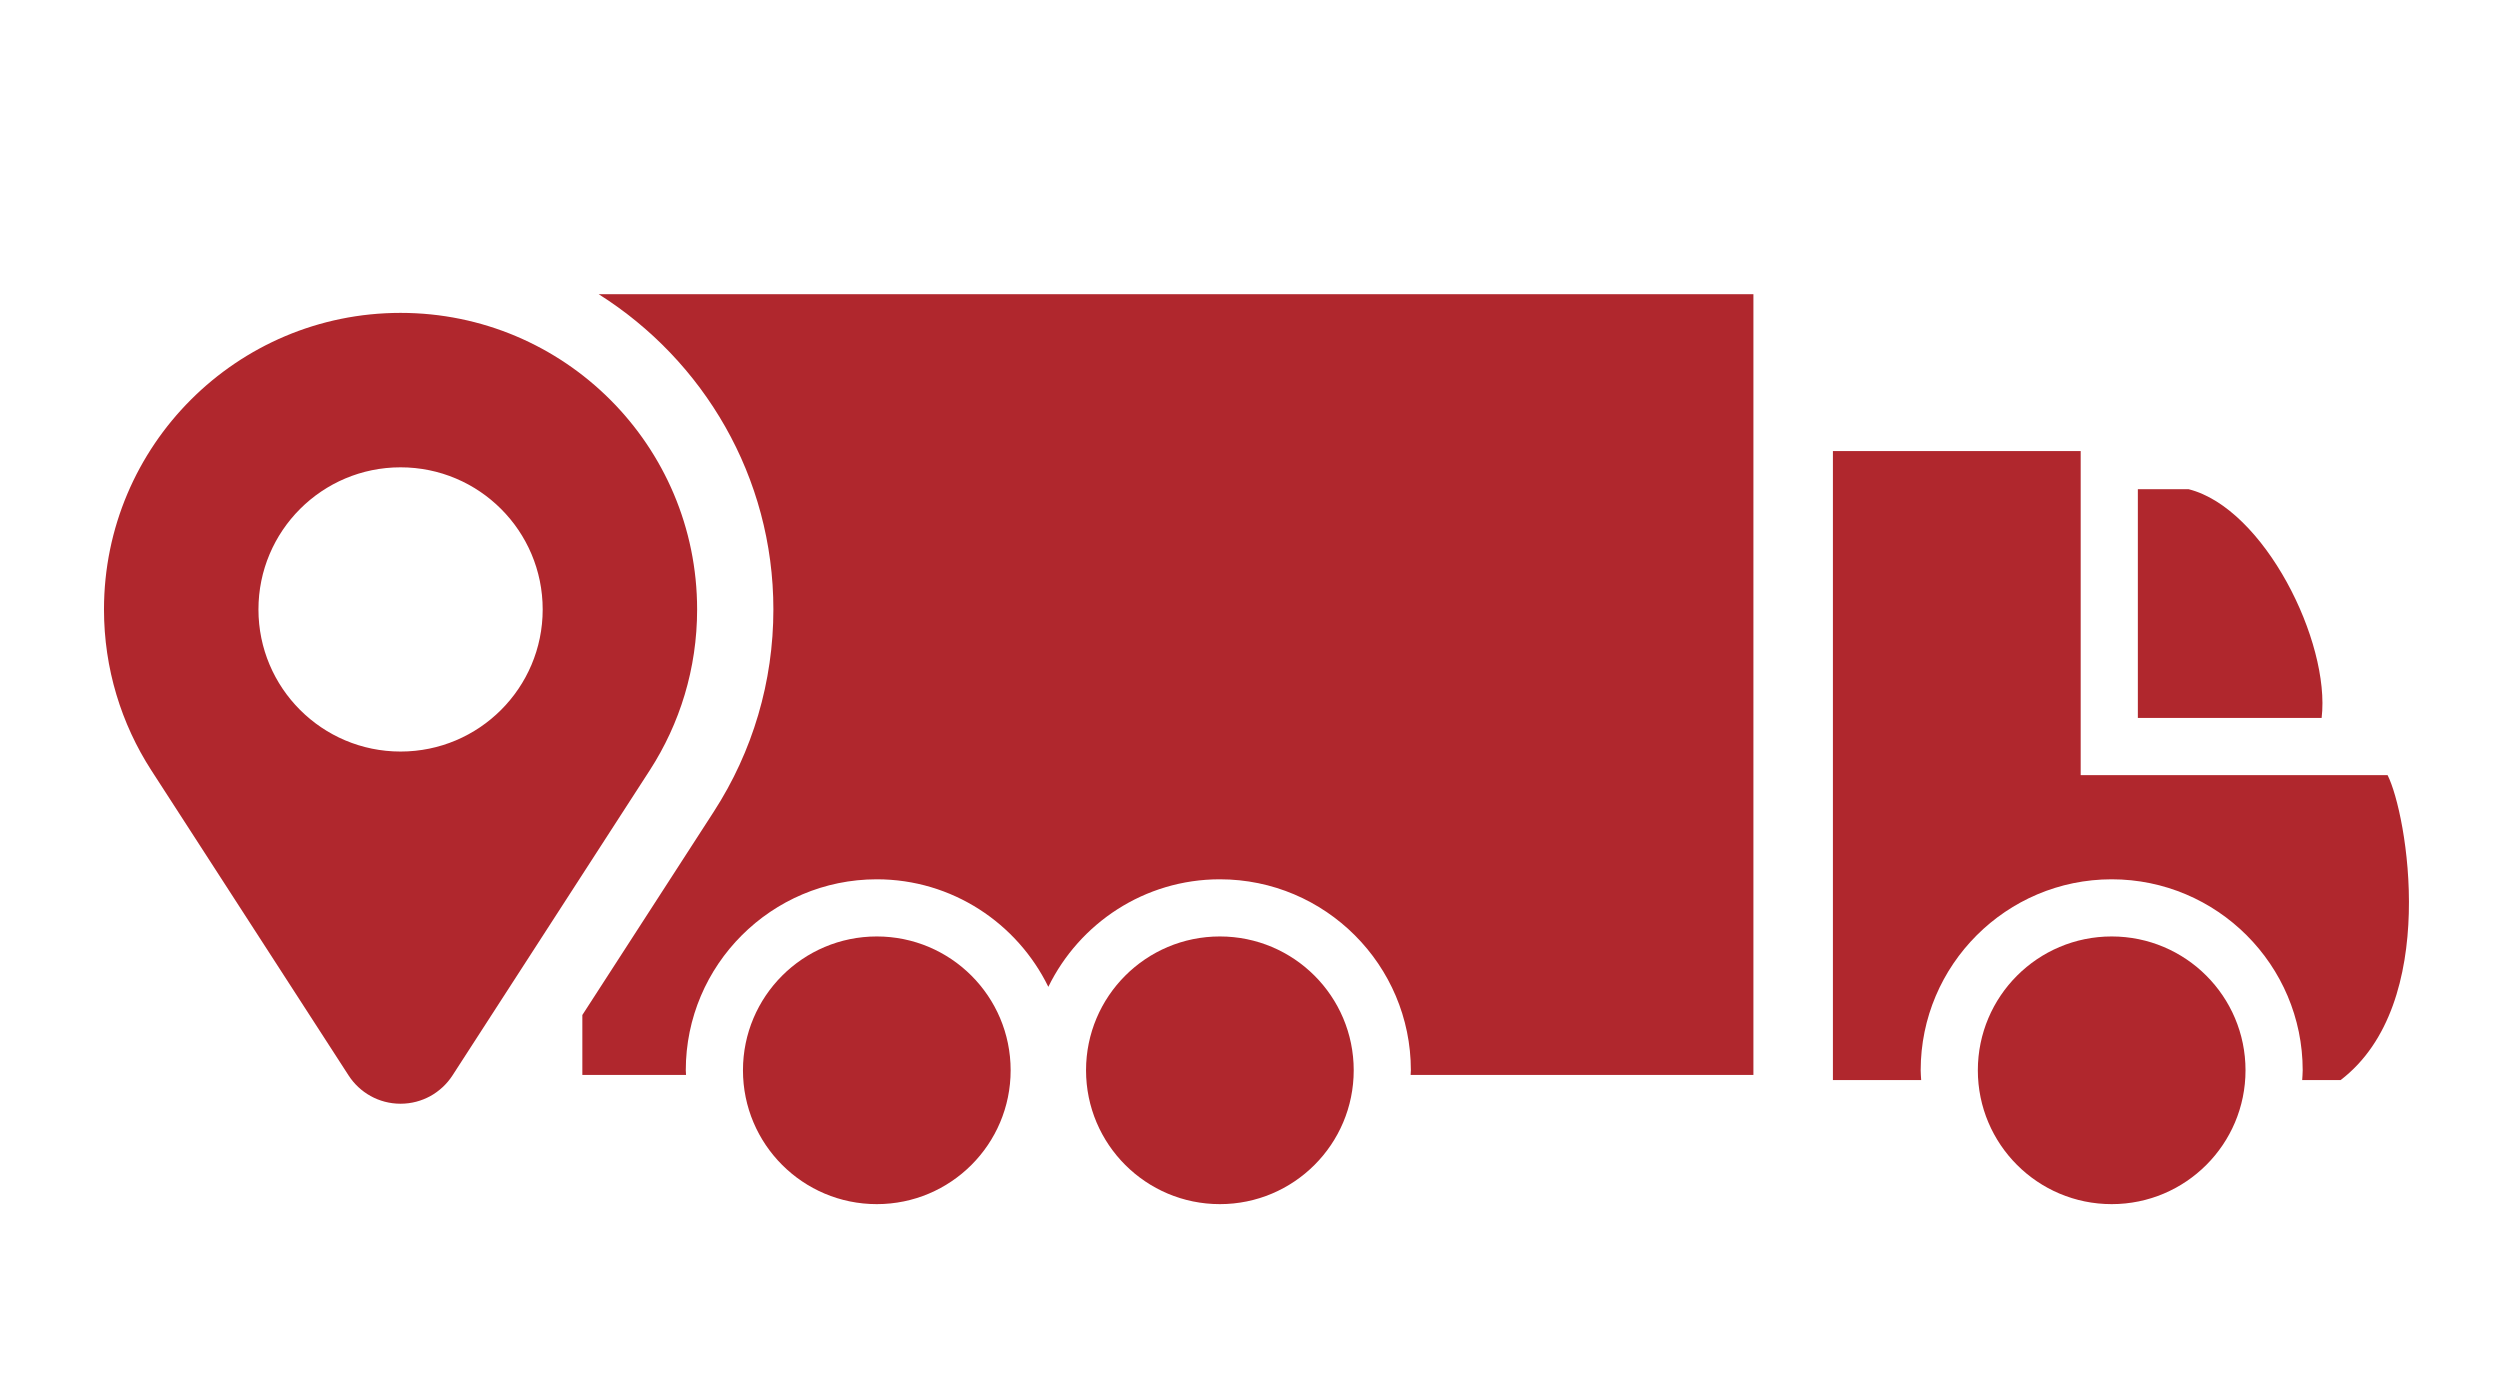
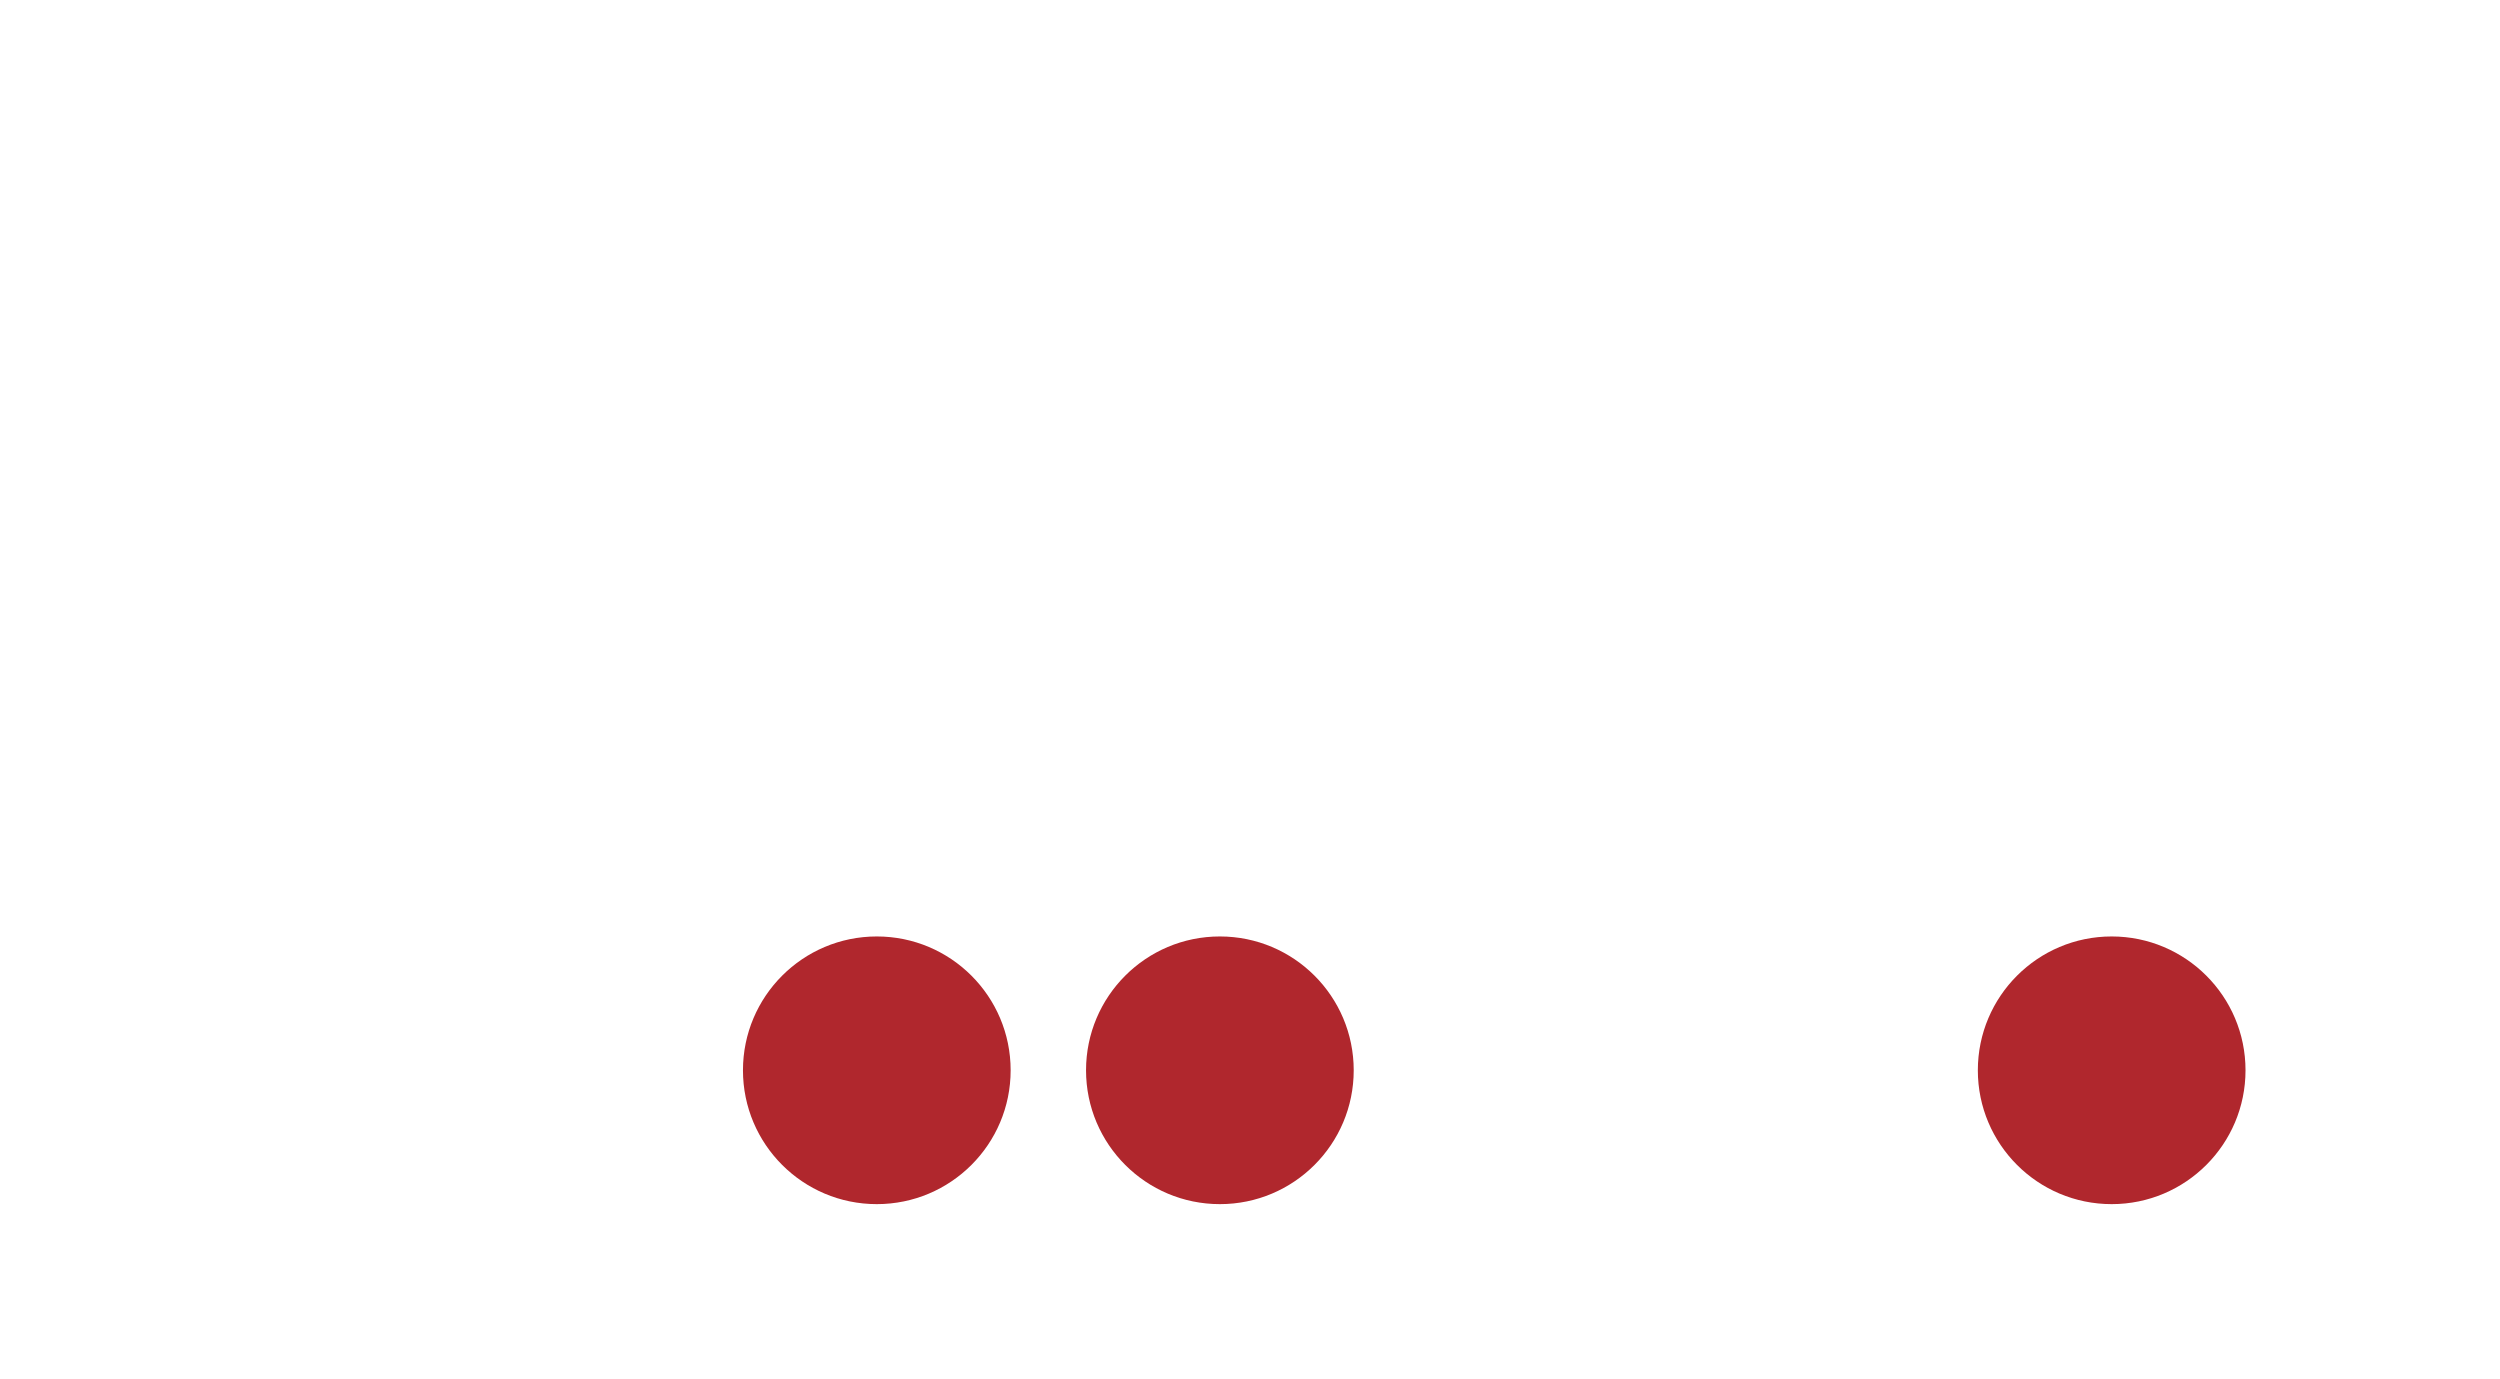
<svg xmlns="http://www.w3.org/2000/svg" version="1.1" id="Capa_1" x="0px" y="0px" width="131.167px" height="72.333px" viewBox="0 0 131.167 72.333" enable-background="new 0 0 131.167 72.333" xml:space="preserve">
  <g>
-     <path fill="#B0272D" d="M125.268,40.667h-15.271h-0.83v-17h-13v33h4.631c-0.009-0.171-0.026-0.339-0.026-0.512   c0-5.525,4.496-10.021,10.022-10.021c5.525,0,10.021,4.496,10.021,10.021c0,0.173-0.018,0.341-0.026,0.512h2.017   C128.042,52.667,126.287,42.667,125.268,40.667z" />
-     <path fill="#B0272D" d="M40.577,31.976c0,3.777-1.08,7.444-3.124,10.606l-6.899,10.672v3.144h5.44   c-0.002-0.082-0.013-0.161-0.013-0.243c0-5.525,4.496-10.021,10.022-10.021c3.954,0,7.37,2.308,9,5.642   c1.629-3.334,5.046-5.642,9-5.642c5.526,0,10.021,4.496,10.021,10.021c0,0.082-0.011,0.161-0.013,0.243h17.985V25.676v-1.862   v-8.379H31.41C36.907,18.902,40.577,25.011,40.577,31.976z" />
-     <path fill="#B0272D" d="M121.809,37.667c0.469-4-3.021-11-6.979-12h-2.664v12h9.459H121.809z" />
    <circle fill="#B0272D" cx="46.003" cy="56.155" r="7.022" />
    <circle fill="#B0272D" cx="64.003" cy="56.155" r="7.022" />
    <circle fill="#B0272D" cx="110.793" cy="56.155" r="7.022" />
-     <path fill="#B0272D" d="M21.016,16.416c-8.593,0-15.56,6.968-15.56,15.561c0,3.109,0.913,6.004,2.481,8.436l10.354,16.014   c0.577,0.892,1.581,1.482,2.724,1.482c1.144,0,2.146-0.591,2.725-1.483l10.353-16.014c1.571-2.431,2.483-5.325,2.483-8.435   C36.577,23.383,29.611,16.416,21.016,16.416z M21.016,39.431c-4.117,0-7.456-3.338-7.456-7.455c0-4.119,3.339-7.457,7.456-7.457   c4.118,0,7.457,3.338,7.457,7.457C28.473,36.093,25.134,39.431,21.016,39.431z" />
  </g>
</svg>